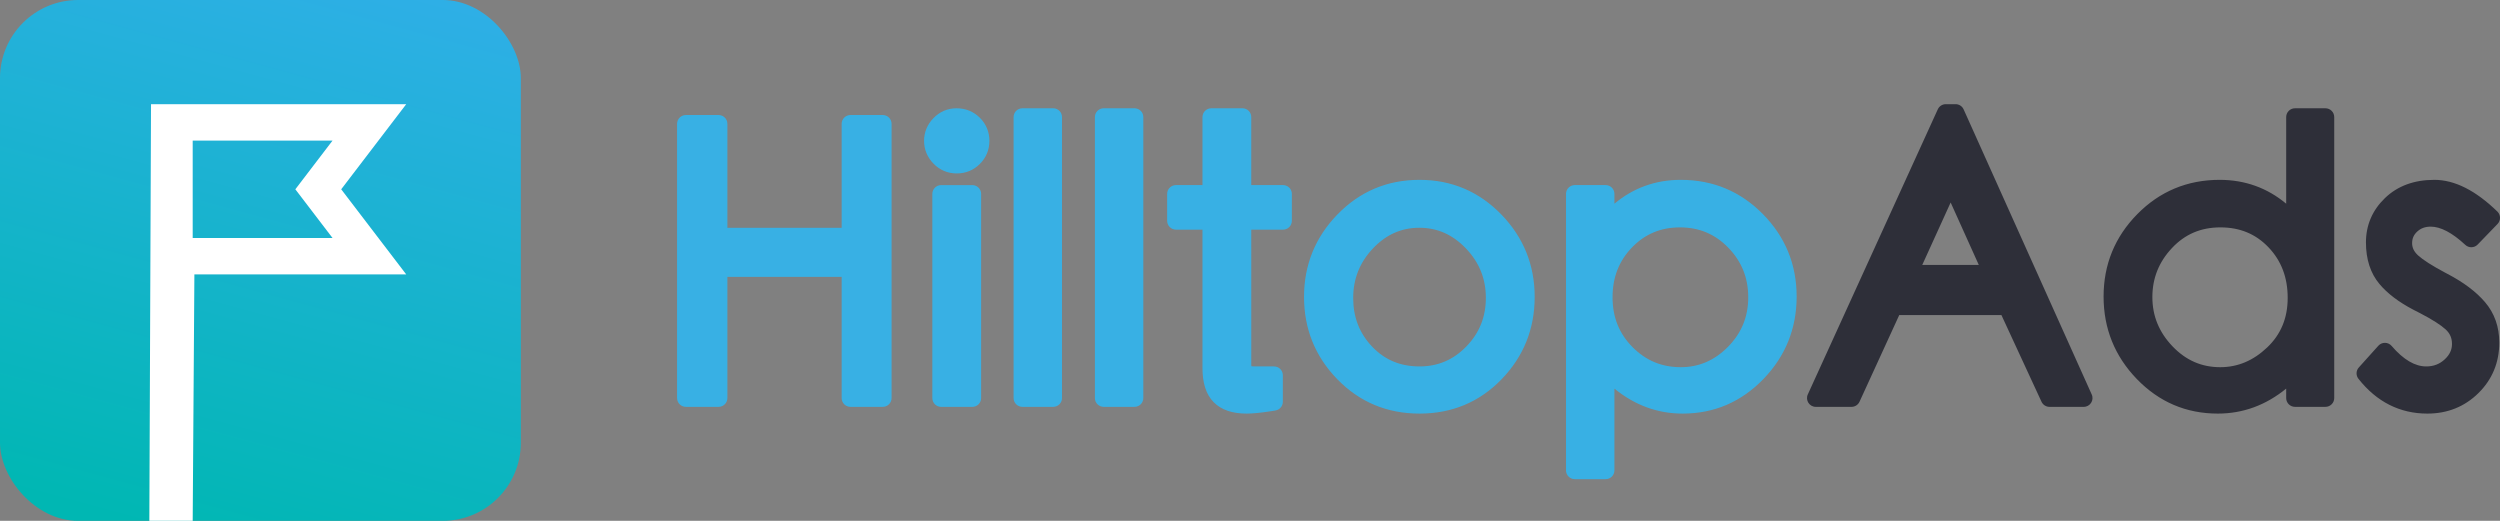
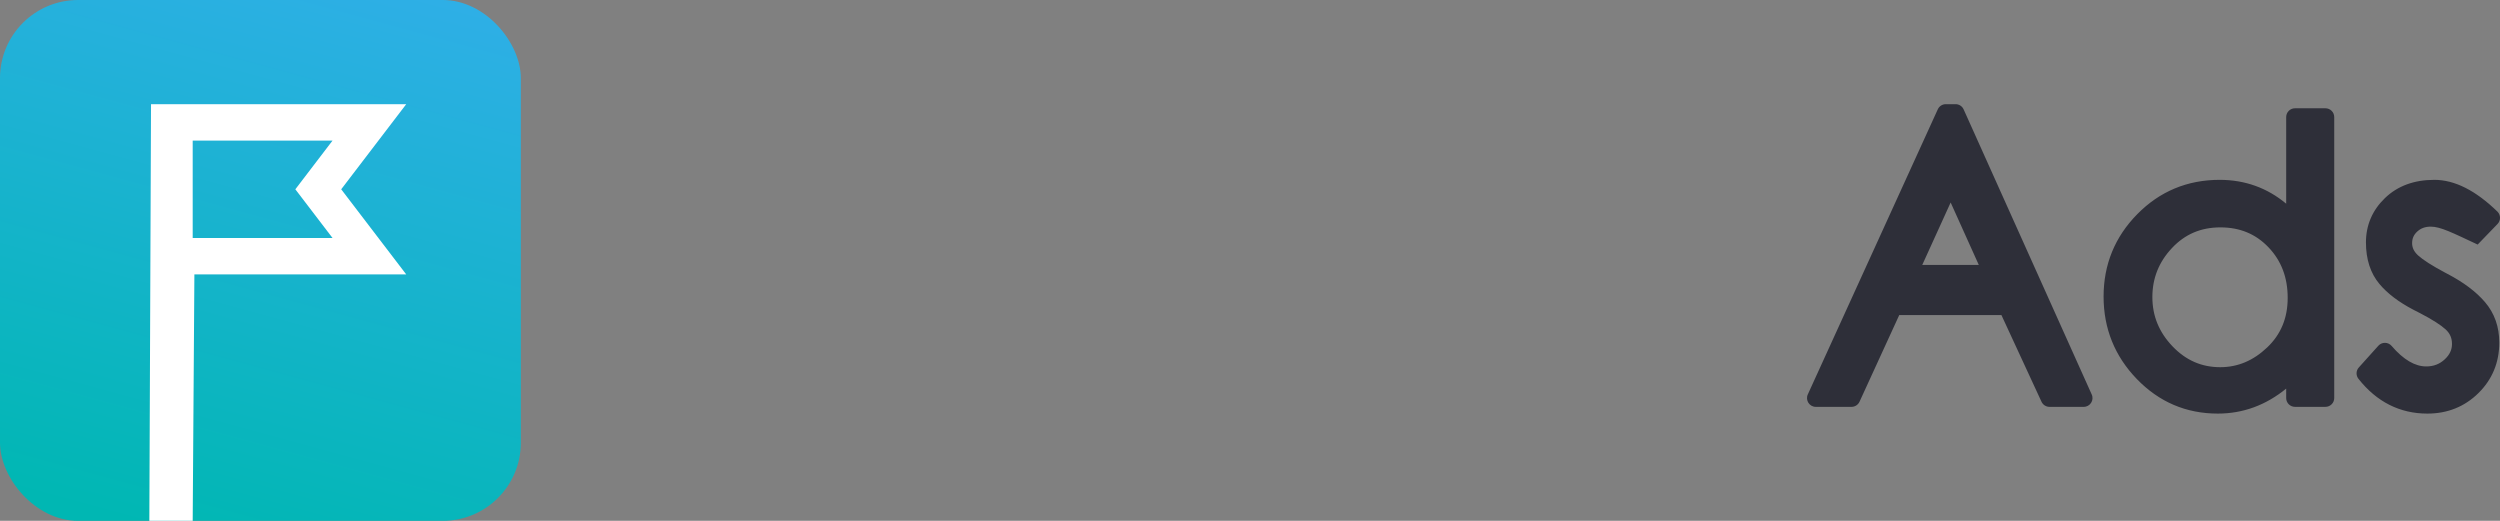
<svg xmlns="http://www.w3.org/2000/svg" width="192" height="40" viewBox="0 0 192 40" fill="none">
  <rect x="0" y="0" width="192" height="40" fill="#808080" stroke="none" />
  <rect width="40" height="40" rx="6" fill="url(#paint0_linear_9420_28673)" />
  <path fill-rule="evenodd" clip-rule="evenodd" d="M25.537 18.276L22.682 14.538L25.537 10.8H14.799V18.276H25.537ZM11.599 8H31.199L26.205 14.538L31.199 21.076H14.929L14.799 40H11.469L11.599 8Z" fill="white" />
-   <path fill-rule="evenodd" clip-rule="evenodd" d="M150.806 8.399C150.697 8.156 150.455 8 150.189 8H149.438C149.173 8 148.932 8.155 148.823 8.395L138.839 30.293C138.635 30.739 138.963 31.247 139.454 31.247H142.196C142.46 31.247 142.701 31.093 142.811 30.852L145.862 24.197H153.709L156.788 30.855C156.899 31.093 157.138 31.247 157.402 31.247H160.028C160.518 31.247 160.846 30.742 160.645 30.296L150.806 8.399ZM178.593 8.316C178.966 8.316 179.269 8.618 179.269 8.991V30.572C179.269 30.944 178.966 31.246 178.593 31.246H176.255C175.882 31.246 175.579 30.944 175.579 30.572V29.844C174.019 31.119 172.261 31.764 170.326 31.764C167.9 31.764 165.816 30.874 164.111 29.112C162.412 27.356 161.555 25.231 161.555 22.774C161.555 20.315 162.423 18.193 164.144 16.446C165.868 14.695 167.99 13.812 170.47 13.812C172.413 13.812 174.123 14.428 175.579 15.644V8.991C175.579 8.618 175.882 8.316 176.255 8.316H178.593ZM186.955 13.812C188.532 13.812 190.144 14.64 191.799 16.248C192.065 16.507 192.071 16.932 191.813 17.199L190.284 18.782C190.028 19.047 189.606 19.058 189.336 18.807C188.315 17.858 187.424 17.406 186.681 17.406C186.251 17.406 185.916 17.531 185.64 17.787C185.374 18.033 185.251 18.315 185.251 18.674C185.251 19.025 185.393 19.326 185.709 19.615C186.086 19.959 186.788 20.409 187.799 20.947L187.976 21.04C189.202 21.682 190.159 22.399 190.845 23.199C191.578 24.053 191.945 25.102 191.945 26.313C191.945 27.835 191.407 29.14 190.345 30.188C189.284 31.235 187.963 31.764 186.421 31.764C184.304 31.764 182.523 30.86 181.128 29.09C180.925 28.832 180.937 28.466 181.156 28.223L182.657 26.554C182.93 26.25 183.408 26.256 183.674 26.565C184.595 27.637 185.48 28.142 186.334 28.142C186.897 28.142 187.357 27.966 187.751 27.602C188.135 27.247 188.313 26.864 188.313 26.414C188.313 25.96 188.156 25.603 187.825 25.299C187.453 24.959 186.804 24.543 185.888 24.065L185.341 23.785C184.223 23.198 183.356 22.543 182.742 21.811C182.047 20.981 181.705 19.907 181.705 18.616C181.705 17.291 182.199 16.142 183.167 15.21C184.136 14.277 185.412 13.812 186.955 13.812ZM170.527 17.463C169.03 17.463 167.805 17.986 166.808 19.048C165.799 20.123 165.302 21.368 165.302 22.817C165.302 24.264 165.812 25.512 166.847 26.596C167.875 27.673 169.084 28.2 170.513 28.2C171.855 28.2 173.045 27.703 174.115 26.688C175.171 25.686 175.694 24.429 175.694 22.875C175.694 21.308 175.205 20.027 174.221 18.994C173.244 17.97 172.027 17.463 170.527 17.463ZM147.63 20.345L149.81 15.551L151.971 20.345H147.63Z" fill="#2E2F39" />
-   <path fill-rule="evenodd" clip-rule="evenodd" d="M96.097 8.991C96.097 8.618 95.795 8.316 95.421 8.316H93.026C92.653 8.316 92.35 8.618 92.35 8.991V14.215H90.314C89.94 14.215 89.638 14.517 89.638 14.89V16.961C89.638 17.334 89.94 17.636 90.314 17.636H92.35V28.27C92.35 29.409 92.623 30.291 93.207 30.885C93.792 31.482 94.648 31.764 95.739 31.764C96.196 31.764 96.81 31.704 97.591 31.584L97.952 31.526C98.28 31.473 98.521 31.191 98.521 30.86V28.817C98.521 28.444 98.219 28.142 97.845 28.142L96.358 28.141C96.26 28.14 96.174 28.136 96.103 28.129C96.1 28.096 96.099 28.058 96.098 28.017L96.097 17.636H98.537C98.911 17.636 99.214 17.334 99.214 16.961V14.89C99.214 14.517 98.911 14.215 98.537 14.215H96.097V8.991ZM135.393 16.446C133.669 14.695 131.553 13.812 129.082 13.812C127.147 13.812 125.442 14.428 123.987 15.644V14.89C123.987 14.517 123.685 14.215 123.311 14.215H120.945C120.572 14.215 120.269 14.517 120.269 14.89V36.126C120.269 36.498 120.572 36.8 120.945 36.8H123.311C123.685 36.8 123.987 36.498 123.987 36.126V29.845C125.546 31.119 127.298 31.764 129.226 31.764C131.642 31.764 133.722 30.874 135.427 29.112C137.126 27.356 137.982 25.231 137.982 22.774C137.982 20.315 137.114 18.193 135.393 16.446ZM109.021 13.812C111.474 13.812 113.578 14.702 115.292 16.463C117.002 18.22 117.863 20.345 117.863 22.803C117.863 25.26 117.012 27.38 115.322 29.127C113.626 30.88 111.512 31.764 109.021 31.764C106.531 31.764 104.413 30.881 102.707 29.128C101.007 27.381 100.15 25.261 100.15 22.803C100.15 20.345 101.012 18.22 102.722 16.463C104.436 14.701 106.549 13.812 109.021 13.812ZM75.351 14.89C75.351 14.518 75.048 14.216 74.674 14.216H72.279C71.906 14.216 71.603 14.518 71.603 14.89V30.572C71.603 30.945 71.906 31.247 72.279 31.247H74.674C75.048 31.247 75.351 30.945 75.351 30.572V14.89ZM80.886 8.316C81.26 8.316 81.562 8.618 81.562 8.991V30.572C81.562 30.944 81.26 31.246 80.886 31.246H78.52C78.147 31.246 77.844 30.944 77.844 30.572V8.991C77.844 8.618 78.147 8.316 78.52 8.316H80.886ZM87.806 8.991C87.806 8.618 87.503 8.316 87.13 8.316H84.764C84.39 8.316 84.088 8.618 84.088 8.991V30.572C84.088 30.944 84.39 31.246 84.764 31.246H87.13C87.503 31.246 87.806 30.944 87.806 30.572V8.991ZM55.187 8.834C55.56 8.834 55.863 9.136 55.863 9.509V17.496H64.639V9.509C64.639 9.136 64.941 8.834 65.315 8.834H67.796C68.17 8.834 68.473 9.136 68.473 9.509V30.572C68.473 30.944 68.17 31.246 67.796 31.246H65.315C64.941 31.246 64.639 30.944 64.639 30.572V21.262H55.863V30.572C55.863 30.944 55.56 31.246 55.187 31.246H52.676C52.303 31.246 52 30.944 52 30.572V9.509C52 9.136 52.303 8.834 52.676 8.834H55.187ZM125.342 18.998C126.339 17.97 127.553 17.463 129.025 17.463C130.496 17.463 131.72 17.979 132.737 19.027C133.759 20.081 134.264 21.337 134.264 22.832C134.264 24.324 133.752 25.578 132.713 26.632C131.674 27.684 130.476 28.2 129.083 28.2C127.628 28.2 126.406 27.692 125.379 26.659C124.352 25.626 123.844 24.363 123.844 22.832C123.844 21.297 124.34 20.031 125.342 18.998ZM109.005 17.492C107.627 17.492 106.452 18.013 105.443 19.079C104.426 20.153 103.925 21.412 103.925 22.889C103.925 24.368 104.408 25.602 105.384 26.626C106.351 27.641 107.549 28.142 109.02 28.142C110.432 28.142 111.618 27.637 112.617 26.607C113.619 25.573 114.114 24.341 114.114 22.875C114.114 21.408 113.609 20.155 112.584 19.081C111.565 18.014 110.385 17.492 109.005 17.492ZM75.254 9.046C74.77 8.564 74.16 8.316 73.463 8.316C72.779 8.316 72.177 8.573 71.694 9.067C71.217 9.556 70.969 10.151 70.969 10.818C70.969 11.485 71.217 12.08 71.694 12.569C72.177 13.064 72.785 13.32 73.477 13.32C74.166 13.32 74.771 13.072 75.254 12.59C75.737 12.108 75.986 11.505 75.986 10.818C75.986 10.131 75.737 9.528 75.254 9.046Z" fill="#38B0E4" />
+   <path fill-rule="evenodd" clip-rule="evenodd" d="M150.806 8.399C150.697 8.156 150.455 8 150.189 8H149.438C149.173 8 148.932 8.155 148.823 8.395L138.839 30.293C138.635 30.739 138.963 31.247 139.454 31.247H142.196C142.46 31.247 142.701 31.093 142.811 30.852L145.862 24.197H153.709L156.788 30.855C156.899 31.093 157.138 31.247 157.402 31.247H160.028C160.518 31.247 160.846 30.742 160.645 30.296L150.806 8.399ZM178.593 8.316C178.966 8.316 179.269 8.618 179.269 8.991V30.572C179.269 30.944 178.966 31.246 178.593 31.246H176.255C175.882 31.246 175.579 30.944 175.579 30.572V29.844C174.019 31.119 172.261 31.764 170.326 31.764C167.9 31.764 165.816 30.874 164.111 29.112C162.412 27.356 161.555 25.231 161.555 22.774C161.555 20.315 162.423 18.193 164.144 16.446C165.868 14.695 167.99 13.812 170.47 13.812C172.413 13.812 174.123 14.428 175.579 15.644V8.991C175.579 8.618 175.882 8.316 176.255 8.316H178.593ZM186.955 13.812C188.532 13.812 190.144 14.64 191.799 16.248C192.065 16.507 192.071 16.932 191.813 17.199L190.284 18.782C188.315 17.858 187.424 17.406 186.681 17.406C186.251 17.406 185.916 17.531 185.64 17.787C185.374 18.033 185.251 18.315 185.251 18.674C185.251 19.025 185.393 19.326 185.709 19.615C186.086 19.959 186.788 20.409 187.799 20.947L187.976 21.04C189.202 21.682 190.159 22.399 190.845 23.199C191.578 24.053 191.945 25.102 191.945 26.313C191.945 27.835 191.407 29.14 190.345 30.188C189.284 31.235 187.963 31.764 186.421 31.764C184.304 31.764 182.523 30.86 181.128 29.09C180.925 28.832 180.937 28.466 181.156 28.223L182.657 26.554C182.93 26.25 183.408 26.256 183.674 26.565C184.595 27.637 185.48 28.142 186.334 28.142C186.897 28.142 187.357 27.966 187.751 27.602C188.135 27.247 188.313 26.864 188.313 26.414C188.313 25.96 188.156 25.603 187.825 25.299C187.453 24.959 186.804 24.543 185.888 24.065L185.341 23.785C184.223 23.198 183.356 22.543 182.742 21.811C182.047 20.981 181.705 19.907 181.705 18.616C181.705 17.291 182.199 16.142 183.167 15.21C184.136 14.277 185.412 13.812 186.955 13.812ZM170.527 17.463C169.03 17.463 167.805 17.986 166.808 19.048C165.799 20.123 165.302 21.368 165.302 22.817C165.302 24.264 165.812 25.512 166.847 26.596C167.875 27.673 169.084 28.2 170.513 28.2C171.855 28.2 173.045 27.703 174.115 26.688C175.171 25.686 175.694 24.429 175.694 22.875C175.694 21.308 175.205 20.027 174.221 18.994C173.244 17.97 172.027 17.463 170.527 17.463ZM147.63 20.345L149.81 15.551L151.971 20.345H147.63Z" fill="#2E2F39" />
  <defs>
    <linearGradient id="paint0_linear_9420_28673" x1="43.332" y1="49.198" x2="55.17" y2="5.919" gradientUnits="userSpaceOnUse">
      <stop stop-color="#00B7B3" />
      <stop offset="1" stop-color="#2EAFE6" />
    </linearGradient>
  </defs>
</svg>